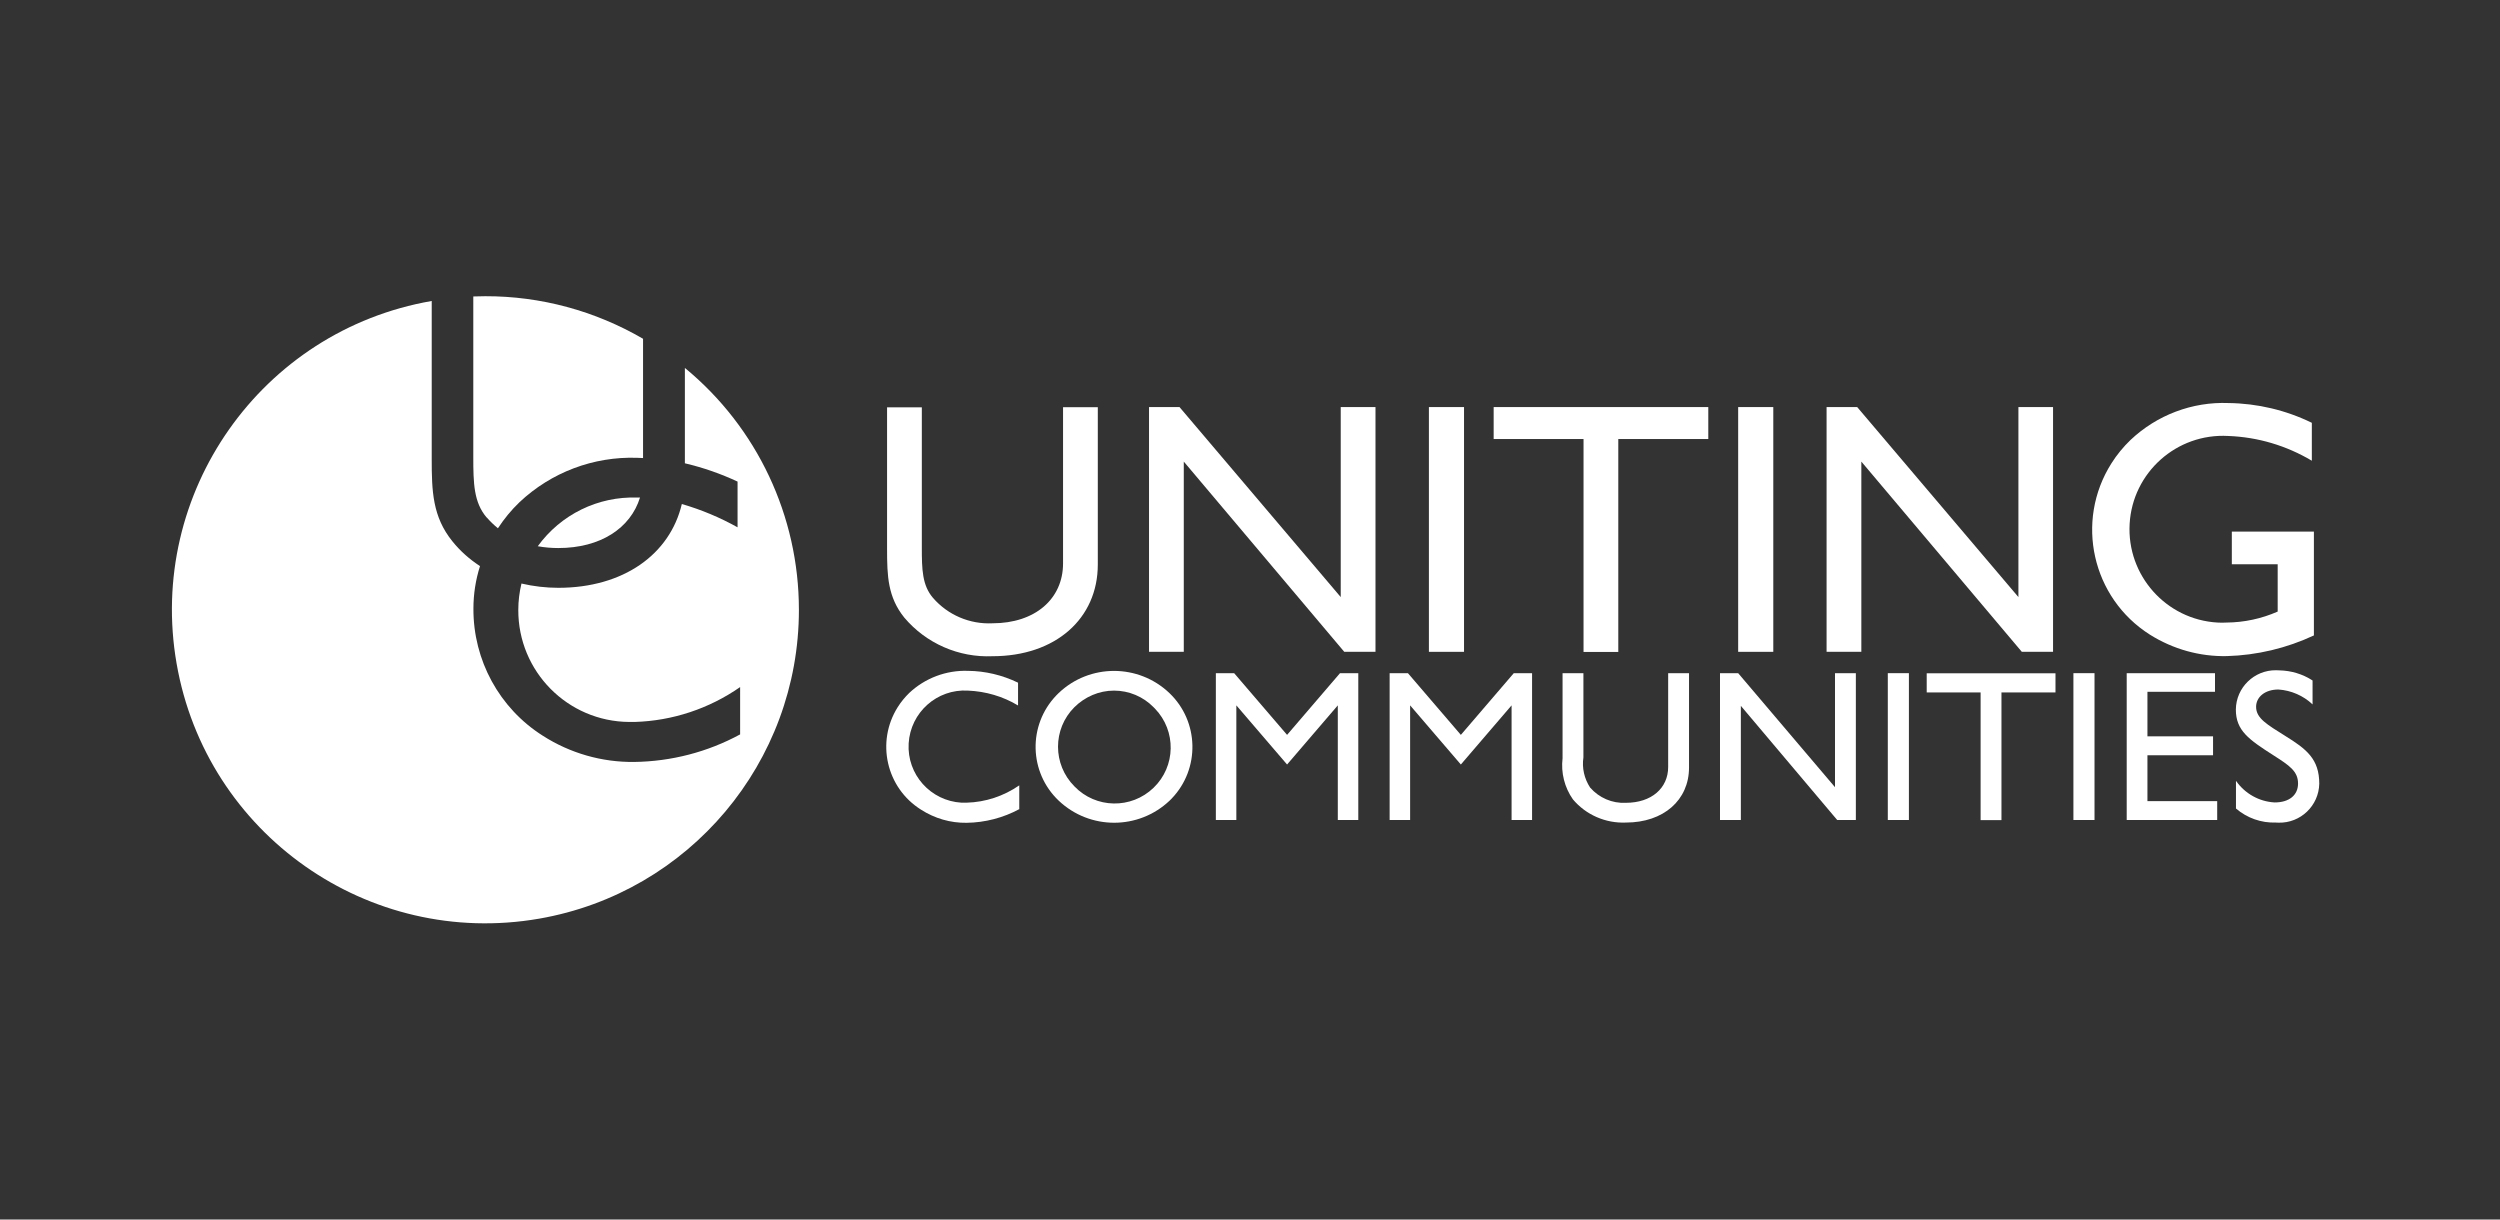
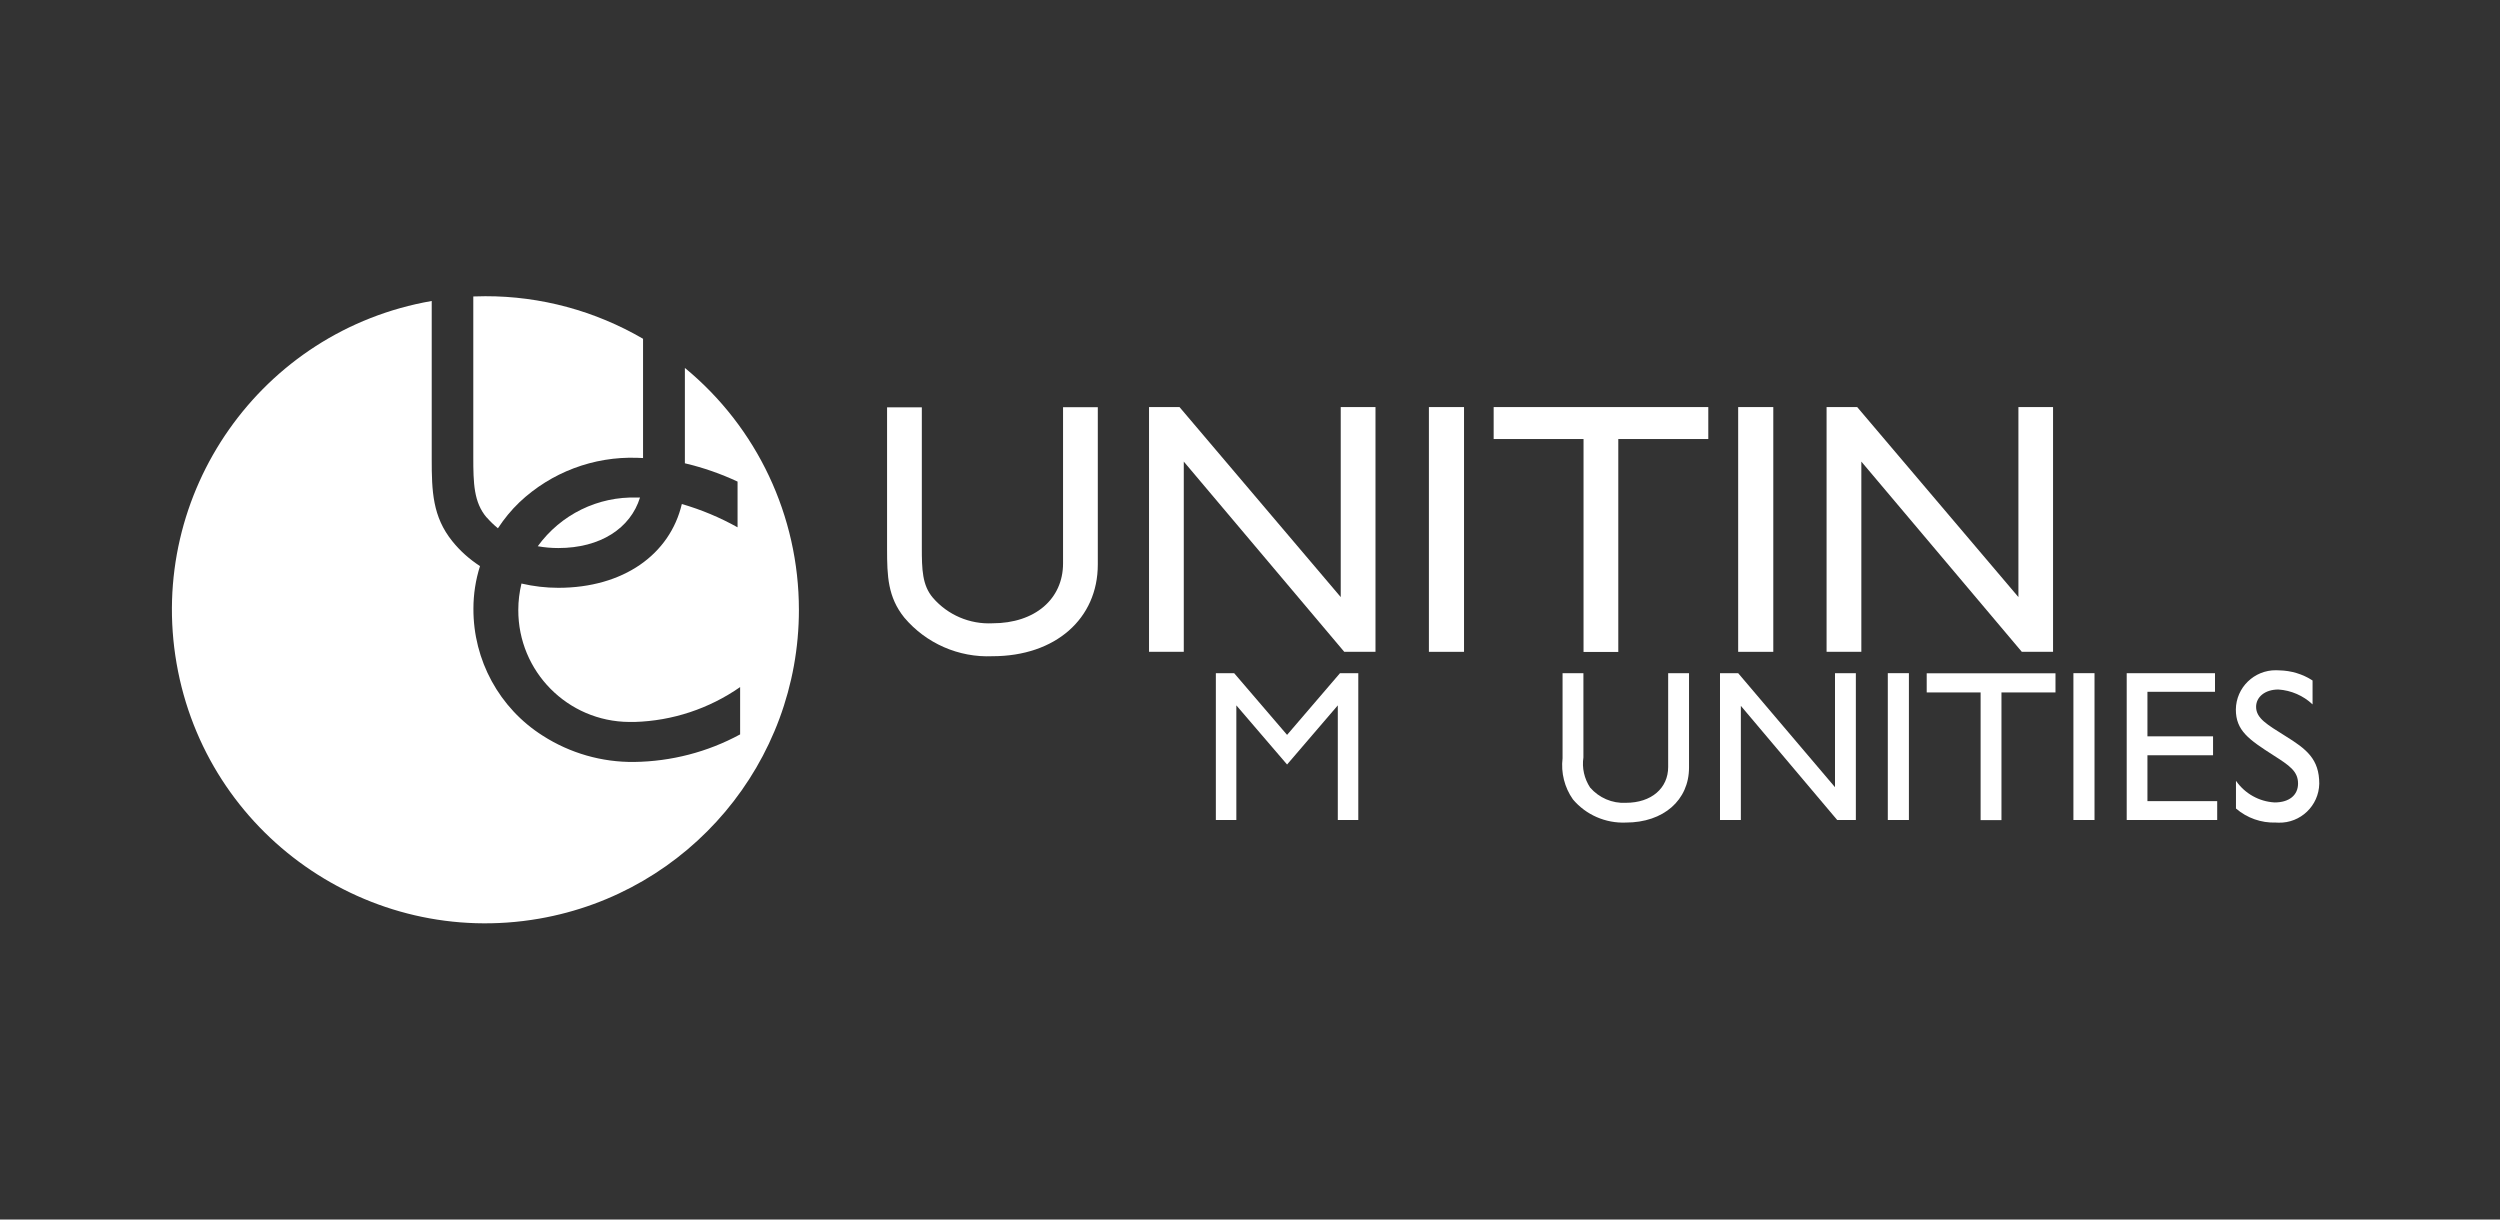
<svg xmlns="http://www.w3.org/2000/svg" id="Layer_1" viewBox="0 0 205 100">
  <rect x="0" y="0" width="205" height="100" fill="#333333" stroke="none" />
  <defs>
    <style>.cls-1{fill:#fff;stroke-width:0px;}</style>
  </defs>
  <g id="Group_427">
    <g id="Group_425">
      <path id="Path_453" class="cls-1" d="m75.59,33.38v11.52c0,1.79.03,3.09.91,4.12,1.22,1.41,3.02,2.18,4.88,2.09,3.5,0,5.79-2,5.79-4.91v-12.81h2.85v12.9c0,4.44-3.47,7.52-8.64,7.52-2.77.12-5.44-1.05-7.23-3.17-1.35-1.68-1.41-3.41-1.41-5.61v-11.63h2.85Z" />
      <path id="Path_454" class="cls-1" d="m94.22,33.38h2.5l13.22,15.58v-15.58h2.85v20.07h-2.56l-13.16-15.6v15.6h-2.85v-20.07Z" />
      <path id="Path_455" class="cls-1" d="m117.17,33.38h2.88v20.07h-2.88v-20.07Z" />
      <path id="Path_456" class="cls-1" d="m129.86,36h-7.38v-2.62h17.6v2.62h-7.38v17.46h-2.85v-17.46Z" />
      <path id="Path_457" class="cls-1" d="m142.53,33.38h2.88v20.07h-2.88v-20.07Z" />
      <path id="Path_458" class="cls-1" d="m149.79,33.38h2.5l13.22,15.58v-15.58h2.84v20.07h-2.56l-13.16-15.6v15.6h-2.85v-20.07Z" />
-       <path id="Path_459" class="cls-1" d="m189.75,52.1c-2.24,1.05-4.67,1.63-7.14,1.7-2.23.05-4.43-.57-6.32-1.76-4.75-3.01-6.16-9.3-3.15-14.05.44-.7.97-1.34,1.56-1.91,2.17-2.05,5.07-3.15,8.05-3.03,2.36.03,4.69.58,6.82,1.62v3.11c-2.08-1.24-4.43-1.94-6.85-2.03-4.23-.24-7.85,2.99-8.09,7.21s2.99,7.85,7.21,8.09c.24.01.49.02.73,0,1.45-.01,2.88-.32,4.2-.9v-3.88h-3.76v-2.68h6.73v8.49Z" />
    </g>
    <path id="Path_460" class="cls-1" d="m39.91,42.43c.28.32.59.62.92.89.51-.78,1.1-1.5,1.77-2.14,2.6-2.45,6.07-3.76,9.64-3.64.17,0,.33.01.49.02v-9.78c-3.93-2.29-8.39-3.5-12.94-3.49-.33,0-.65.01-.98.02v13.17c0,2.16.04,3.71,1.09,4.95Z" />
    <path id="Path_461" class="cls-1" d="m44.09,44.79c.56.1,1.12.15,1.69.15,3.45,0,5.92-1.62,6.7-4.14-.08,0-.15,0-.23,0-3.22-.11-6.27,1.39-8.16,4Z" />
    <path id="Path_462" class="cls-1" d="m65.51,50c0-7.68-3.42-14.95-9.35-19.83v7.82c1.49.35,2.93.85,4.32,1.5v3.75c-1.45-.81-2.98-1.45-4.57-1.91-.98,4.14-4.8,6.87-10.13,6.87-1.02,0-2.03-.12-3.02-.35-.17.71-.26,1.44-.26,2.16-.02,5.05,4.05,9.16,9.1,9.19.15,0,.29,0,.44,0,3.1-.09,6.11-1.09,8.65-2.86v3.88c-2.67,1.45-5.65,2.22-8.69,2.26-2.65.03-5.26-.72-7.49-2.15-3.57-2.26-5.71-6.2-5.69-10.42,0-1.18.18-2.36.54-3.49-.86-.56-1.63-1.24-2.27-2.04-1.62-2.01-1.69-4.1-1.69-6.74v-12.96c-13.99,2.43-23.35,15.75-20.92,29.73,2.43,13.99,15.75,23.35,29.73,20.92,12.31-2.14,21.3-12.83,21.3-25.33h-.01Z" />
    <g id="Group_426">
-       <path id="Path_463" class="cls-1" d="m83.6,66.34c-1.33.72-2.82,1.11-4.34,1.13-1.32.02-2.62-.36-3.74-1.08-2.85-1.79-3.7-5.55-1.91-8.4.27-.43.59-.82.95-1.17,1.3-1.22,3.03-1.87,4.81-1.81,1.42.01,2.83.35,4.11.97v1.87c-1.24-.75-2.66-1.16-4.11-1.22-2.54-.15-4.71,1.79-4.86,4.33-.15,2.54,1.79,4.71,4.33,4.86.14,0,.28,0,.42,0,1.55-.04,3.05-.54,4.32-1.42v1.93Z" />
-       <path id="Path_464" class="cls-1" d="m86.81,56.83c2.54-2.42,6.54-2.42,9.08,0,2.44,2.33,2.53,6.21.19,8.65-.06.06-.11.12-.17.17-2.55,2.42-6.55,2.42-9.1,0-2.44-2.32-2.53-6.18-.2-8.62.07-.07.13-.14.2-.2h0Zm1.29,7.65c1.76,1.83,4.66,1.88,6.49.12,1.83-1.76,1.88-4.66.12-6.49-.04-.04-.08-.08-.12-.12-.85-.87-2.02-1.36-3.24-1.36-1.22,0-2.38.5-3.25,1.36-1.79,1.79-1.79,4.69,0,6.49Z" />
      <path id="Path_465" class="cls-1" d="m99.7,55.2h1.5l4.34,5.06,4.34-5.06h1.5v12.04h-1.68v-9.4l-4.16,4.85-4.16-4.85v9.4h-1.68v-12.04Z" />
-       <path id="Path_466" class="cls-1" d="m113.95,55.2h1.5l4.34,5.06,4.34-5.06h1.5v12.04h-1.68v-9.4l-4.16,4.85-4.16-4.85v9.4h-1.68v-12.04Z" />
      <path id="Path_467" class="cls-1" d="m129.84,55.2v6.91c-.13.86.07,1.74.55,2.47.73.84,1.81,1.31,2.93,1.25,2.1,0,3.47-1.2,3.47-2.94v-7.69h1.71v7.74c0,2.66-2.08,4.51-5.18,4.51-1.66.07-3.27-.63-4.34-1.9-.69-.98-.99-2.18-.85-3.37v-6.98h1.71Z" />
      <path id="Path_468" class="cls-1" d="m141.03,55.2h1.5l7.94,9.35v-9.35h1.71v12.04h-1.53l-7.9-9.36v9.36h-1.71v-12.04Z" />
-       <path id="Path_469" class="cls-1" d="m154.8,55.2h1.73v12.04h-1.73v-12.04Z" />
+       <path id="Path_469" class="cls-1" d="m154.8,55.2h1.73v12.04h-1.73v-12.04" />
      <path id="Path_470" class="cls-1" d="m162.42,56.78h-4.43v-1.57h10.56v1.57h-4.43v10.47h-1.71v-10.47Z" />
      <path id="Path_471" class="cls-1" d="m170.02,55.2h1.73v12.04h-1.73v-12.04Z" />
      <path id="Path_472" class="cls-1" d="m174.38,55.2h7.25v1.53h-5.54v3.65h5.38v1.55h-5.38v3.76h5.72v1.55h-7.42v-12.04Z" />
      <path id="Path_473" class="cls-1" d="m183.36,64.04c.73,1.04,1.89,1.69,3.16,1.76,1.2,0,1.92-.6,1.92-1.55,0-1.01-.71-1.48-2.01-2.31-2.03-1.3-3.09-2.03-3.09-3.76.02-1.8,1.5-3.24,3.3-3.22.09,0,.17,0,.26.01.97.02,1.92.3,2.73.83v1.96c-.76-.72-1.76-1.15-2.8-1.22-1.11,0-1.83.62-1.83,1.42,0,.95.92,1.46,2.38,2.38,1.76,1.09,2.8,1.9,2.8,3.93-.04,1.8-1.53,3.23-3.33,3.19-.08,0-.16,0-.24-.01-1.19.04-2.35-.37-3.26-1.15v-2.27Z" />
    </g>
  </g>
</svg>